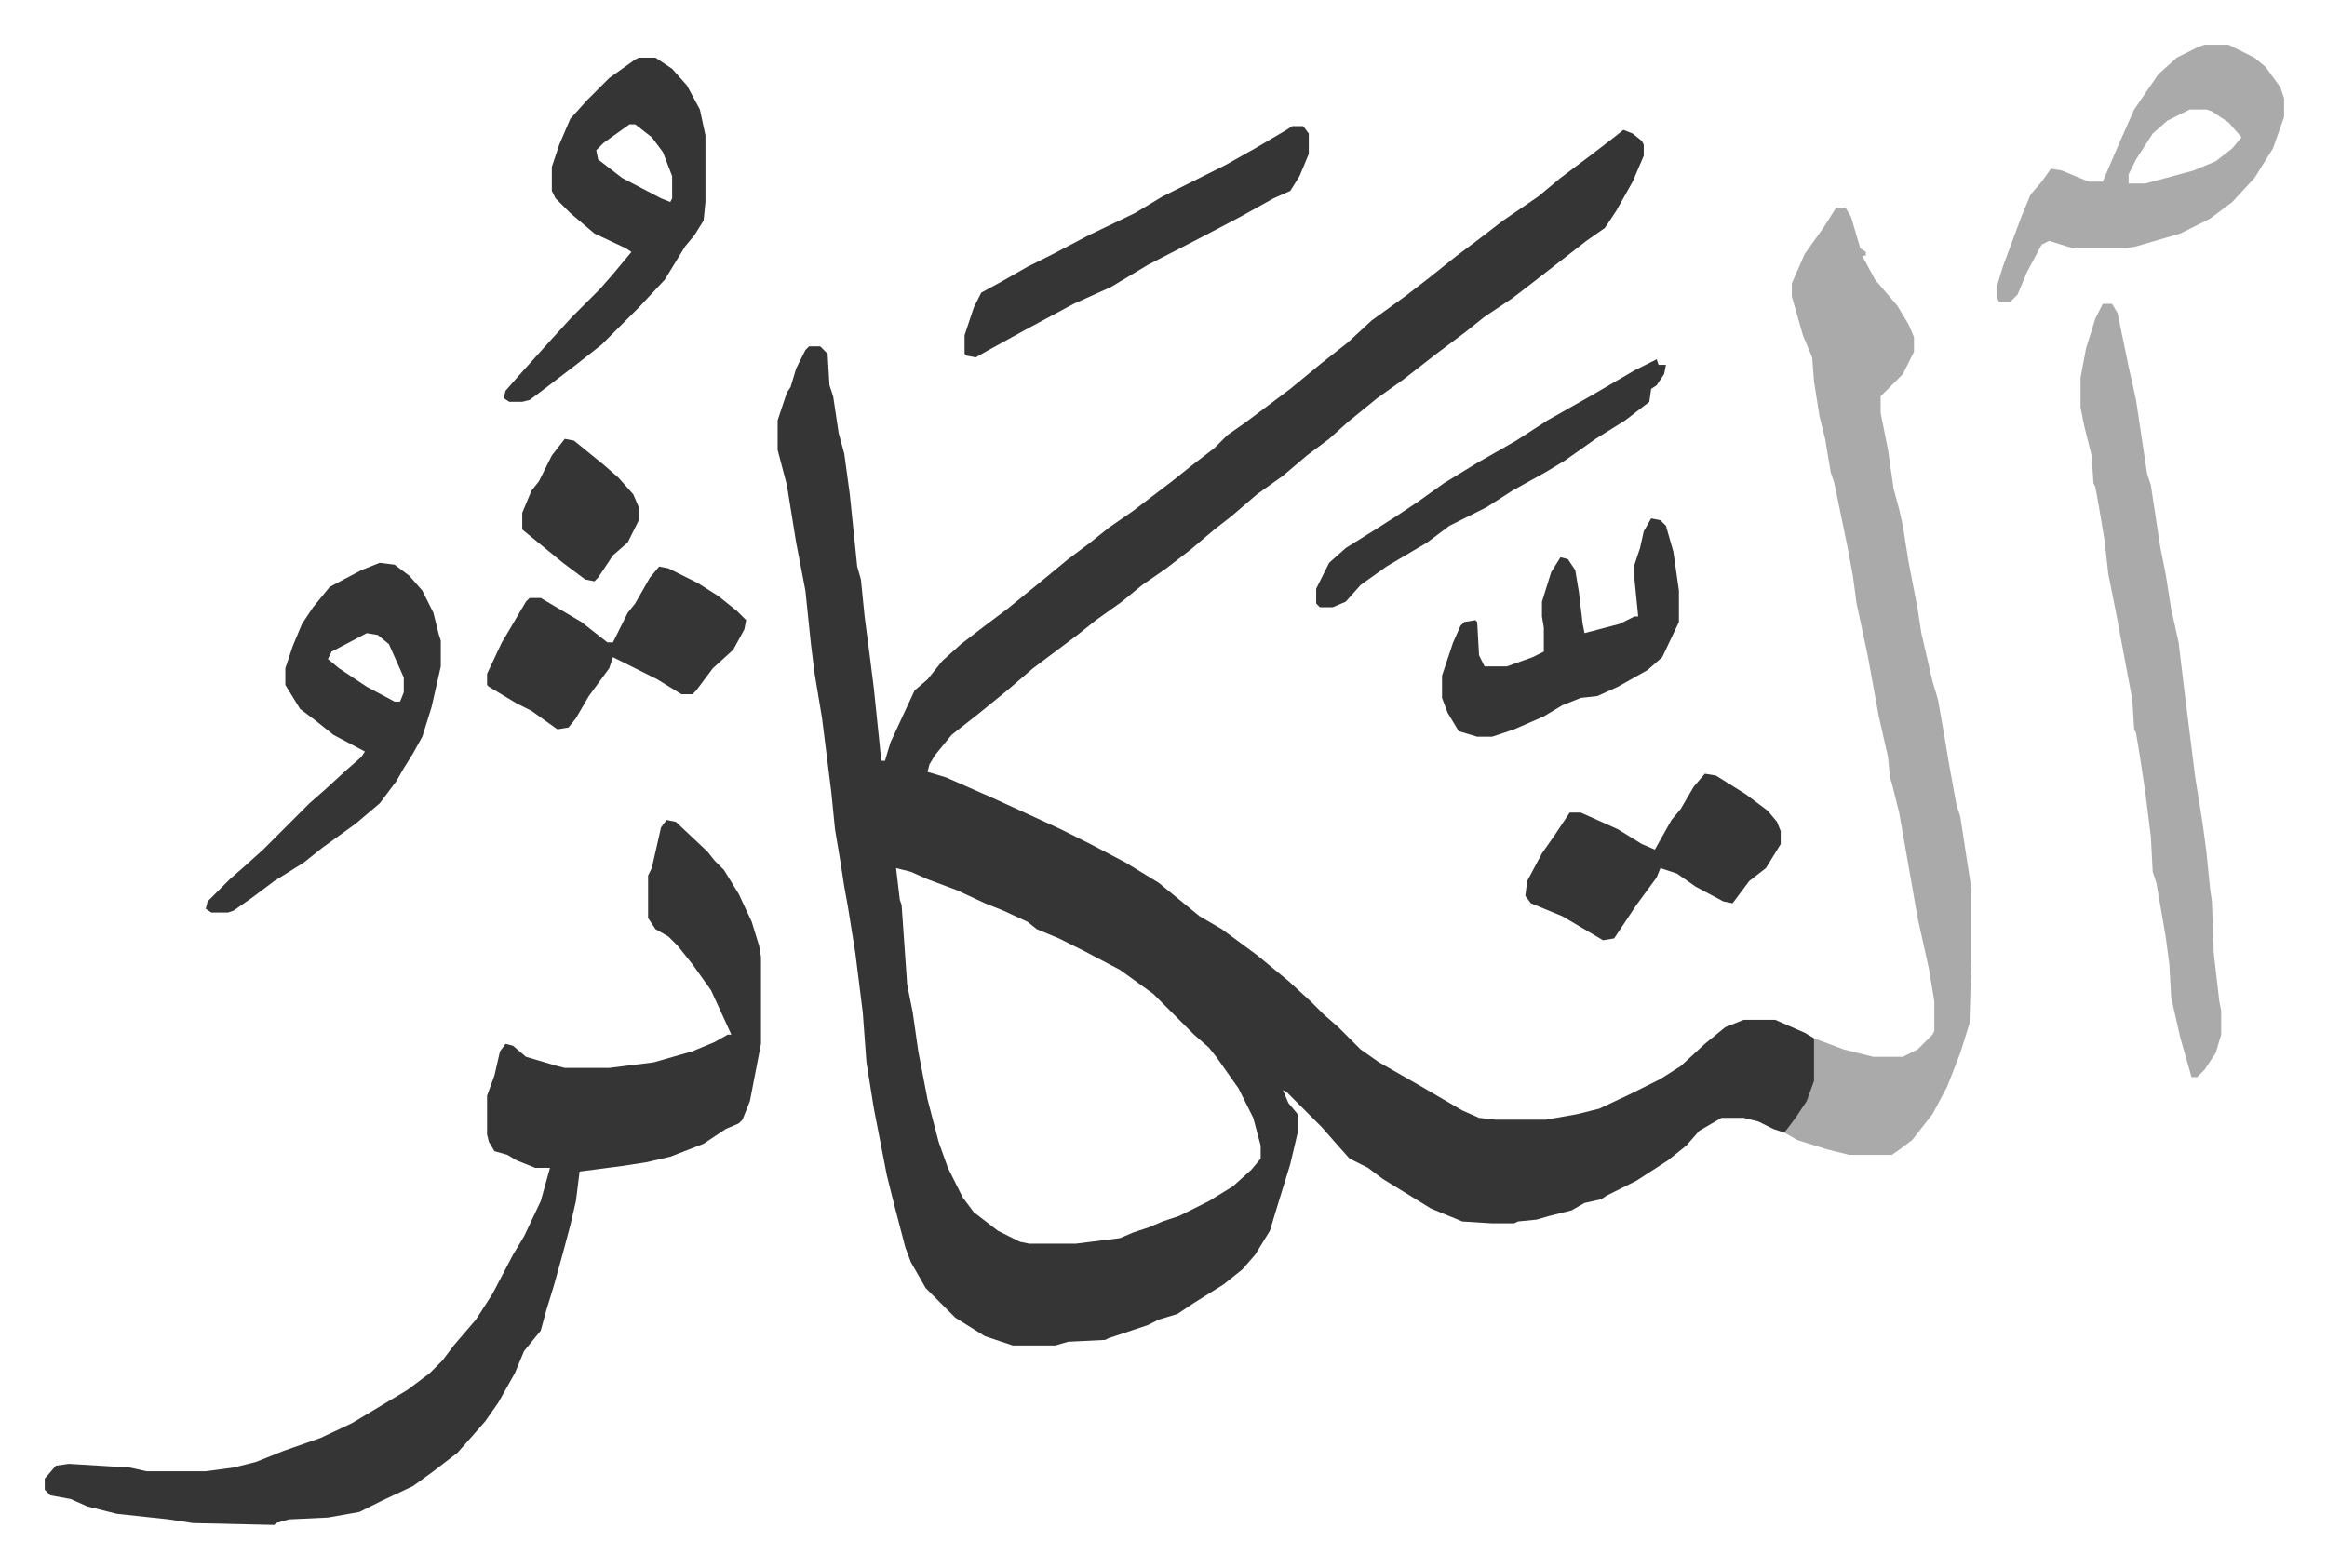
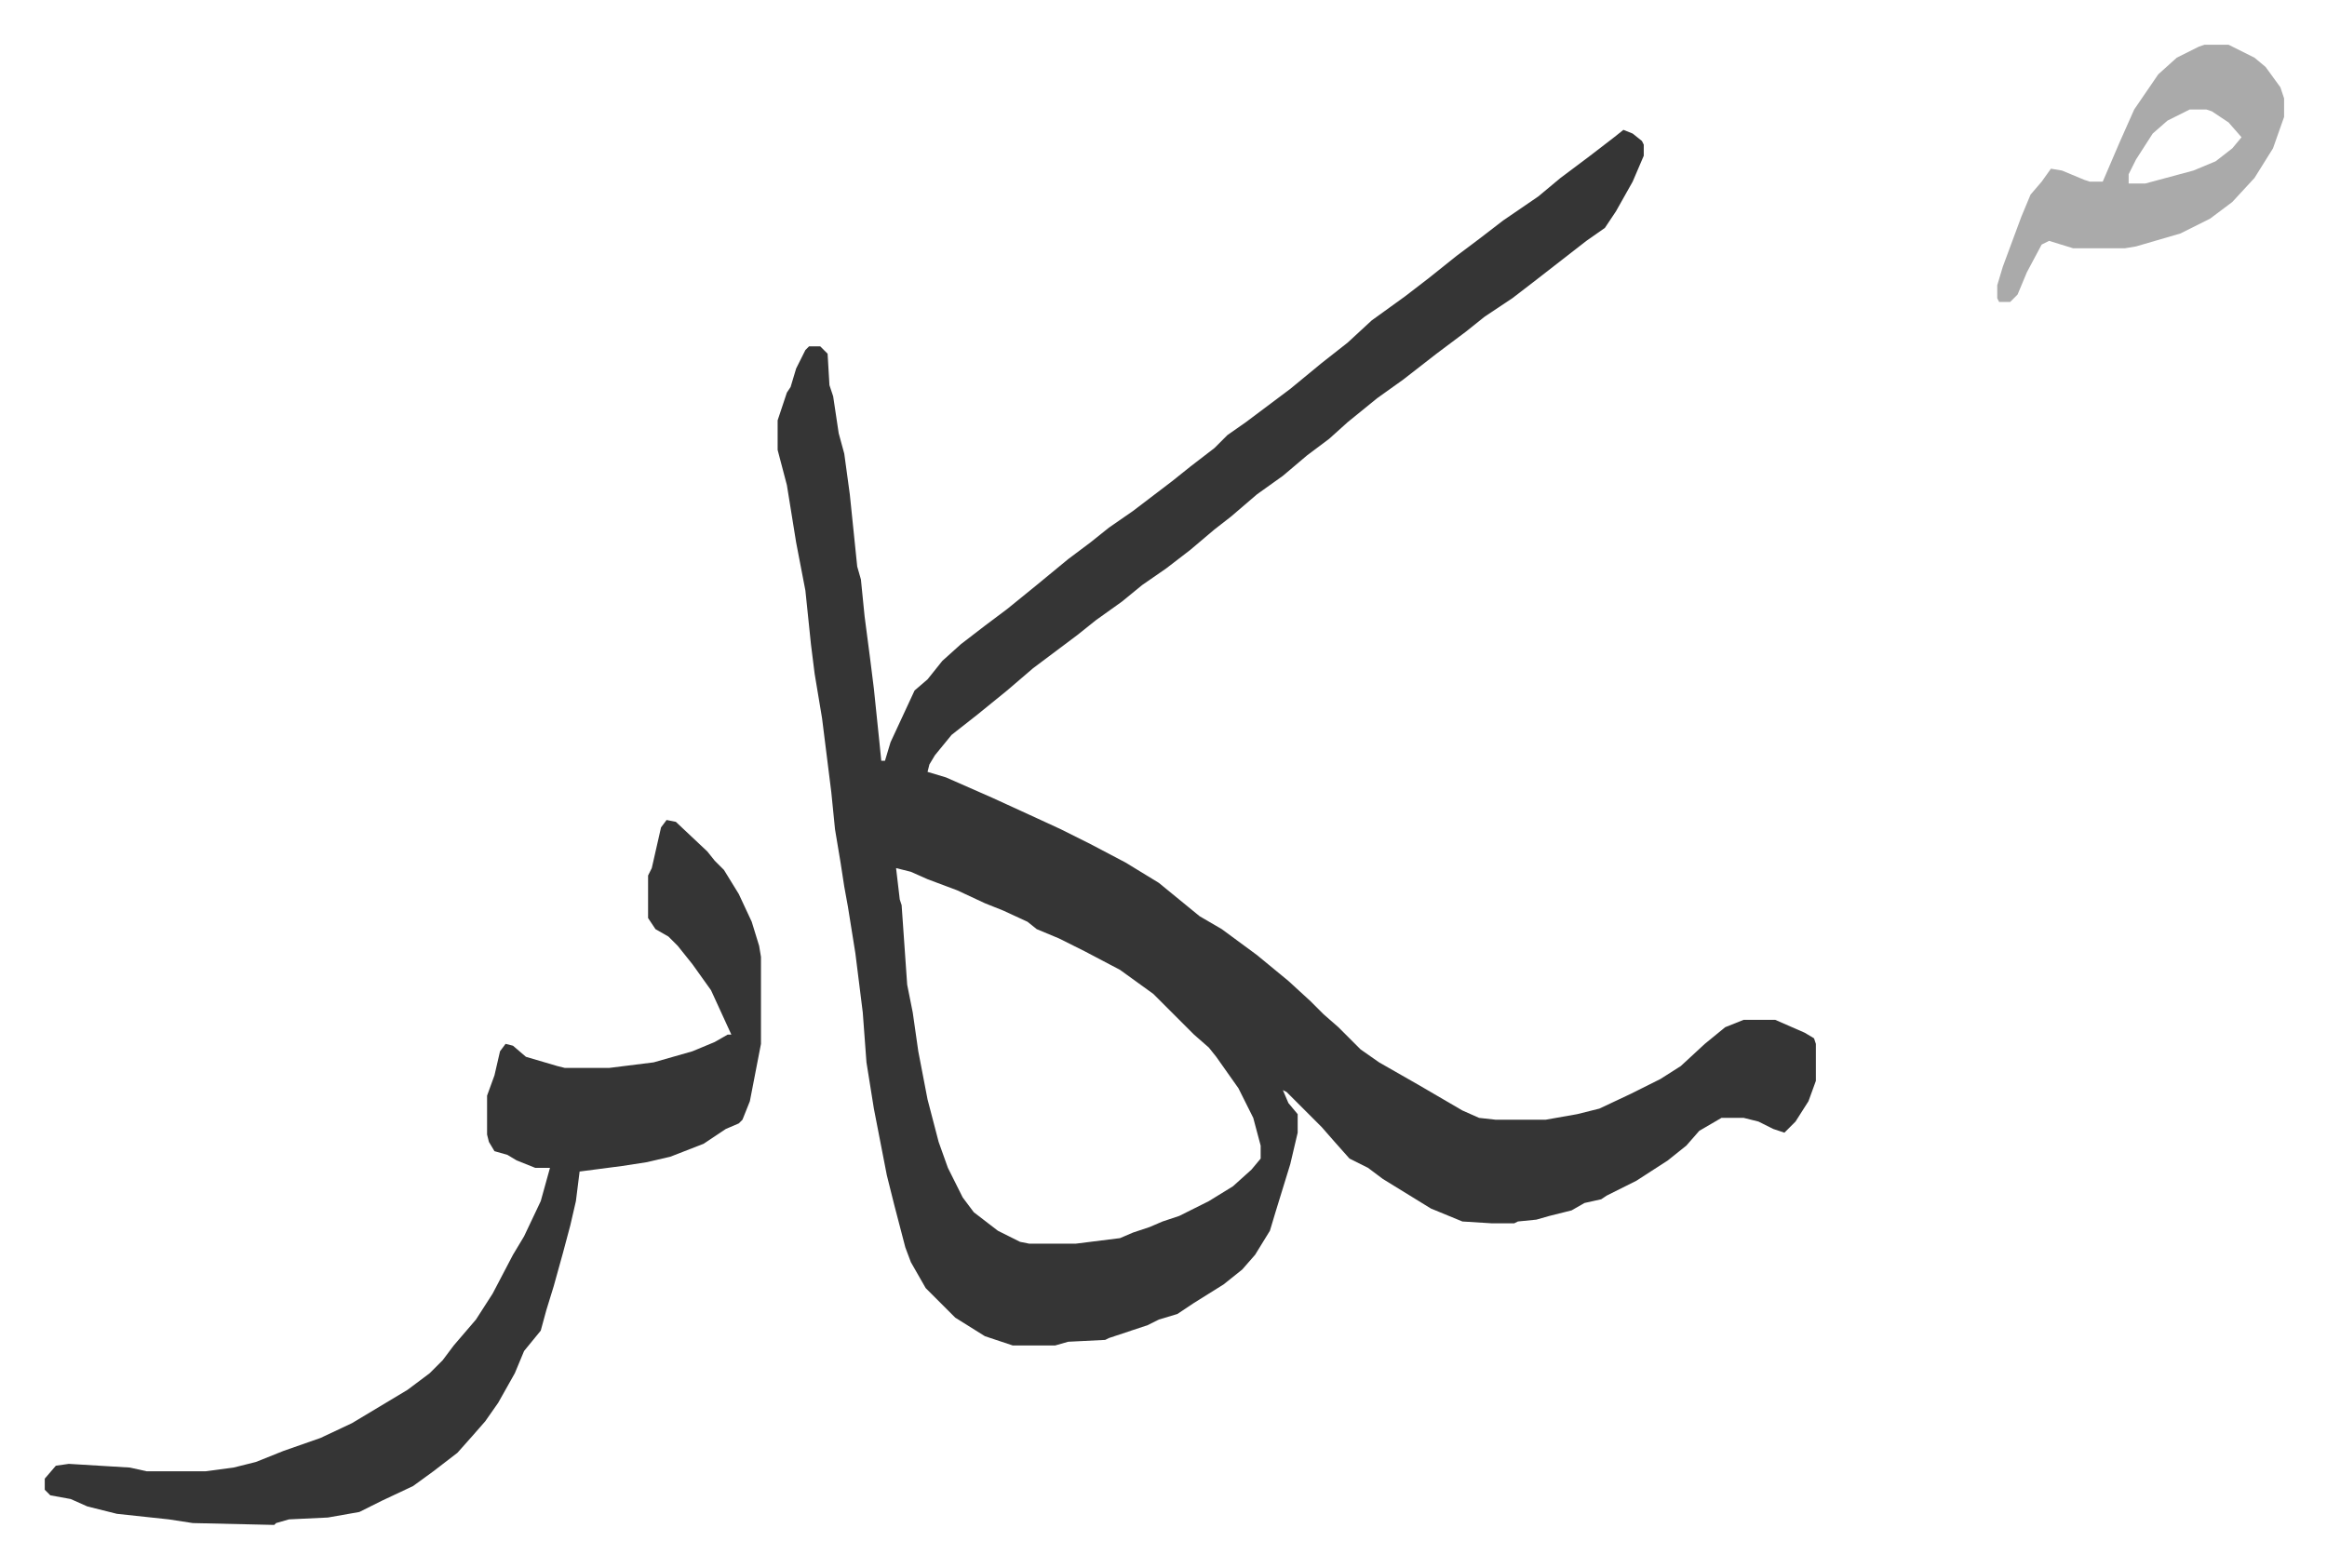
<svg xmlns="http://www.w3.org/2000/svg" role="img" viewBox="-24.18 310.82 1257.36 847.36">
  <path fill="#353535" id="rule_normal" d="M853 381l5 2 5 4 1 2v6l-6 14-9 16-6 9-10 7-18 14-9 7-13 10-15 10-10 8-16 12-18 14-14 10-16 13-10 9-12 9-13 11-14 10-14 12-9 7-13 11-13 10-13 9-11 9-14 10-10 8-12 9-12 9-14 12-16 13-14 11-9 11-3 5-1 4 10 3 25 11 24 11 13 6 16 8 19 10 18 11 11 9 11 9 12 7 19 14 17 14 12 11 7 7 8 7 12 12 10 7 21 12 24 14 9 4 9 1h27l17-3 12-3 17-8 16-8 11-7 13-12 11-9 10-4h17l16 7 5 3 1 3v20l-4 11-7 11-6 6-6-2-8-4-8-2h-12l-12 7-7 8-10 8-17 11-16 8-3 2-9 2-7 4-12 3-7 2-10 1-2 1h-12l-16-1-17-7-13-8-13-8-8-6-10-5-8-9-7-8-19-19-2-1 3 7 5 6v10l-4 17-8 26-3 10-8 13-7 8-10 8-16 10-9 6-10 3-6 3-9 3-12 4-2 1-20 1-7 2h-23l-15-5-16-10-16-16-8-14-3-8-6-23-4-16-7-36-4-25-2-27-4-32-4-25-2-11-2-13-3-18-2-20-5-40-4-24-2-16-3-29-5-26-5-31-5-19v-16l5-15 2-3 3-10 5-10 2-2h6l4 4 1 17 2 6 3 20 3 11 3 22 4 39 2 7 2 20 3 23 2 16 3 29 1 10h2l3-10 13-28 7-6 8-10 10-9 13-10 12-9 16-13 17-14 12-9 10-8 13-9 21-16 10-8 13-10 7-7 10-7 12-9 12-9 17-14 14-11 13-12 18-13 13-10 15-12 12-9 13-10 19-13 12-10 16-12 13-10zM460 780l2 17 1 3 3 43 3 15 3 21 5 26 6 23 5 14 8 16 6 8 13 10 12 6 5 1h25l24-3 7-3 9-3 7-3 9-3 16-8 13-8 10-9 5-6v-7l-4-15-8-16-12-17-4-5-8-7-22-22-18-13-19-10-14-7-12-5-5-4-13-6-10-4-15-7-16-6-9-4zm-124-26l5 1 17 16 4 5 5 5 8 13 7 15 4 13 1 6v47l-6 31-4 10-2 2-7 3-12 8-18 7-13 3-13 2-23 3-2 16-3 13-4 15-5 18-4 13-3 11-9 11-5 12-9 16-7 10-7 8-8 9-13 10-11 8-17 8-12 6-17 3-21 1-7 2-1 1-44-1-13-2-28-3-16-4-9-4-11-2-3-3v-6l6-7 7-1 33 2 9 2h32l15-2 12-3 15-6 20-7 17-8 15-9 15-9 12-9 7-7 6-8 12-14 9-14 11-21 6-10 9-19 5-18h-8l-10-4-5-3-7-2-3-5-1-4v-21l4-11 3-13 3-4 4 1 7 6 17 5 4 1h24l24-3 21-6 12-5 7-4h2l-11-24-10-14-8-10-5-5-7-4-4-6v-23l2-4 5-22z" />
-   <path fill="#aaa" id="rule_hamzat_wasl" d="M968 423h5l3 5 5 17 3 2v2h-2l7 13 12 14 6 10 3 7v8l-6 12-7 7-5 5v9l4 20 3 21 3 11 2 9 3 19 5 26 2 13 6 26 3 10 4 23 2 12 4 22 2 6 6 39v39l-1 34-5 16-7 18-8 15-11 14-8 6-3 2h-23l-12-3-16-5-7-4 6-8 6-9 4-11v-23l16 6 16 4h16l8-4 8-8 1-2v-16l-3-18-6-27-7-40-3-17-4-16-1-3-1-11-5-22-6-33-6-28-2-15-3-16-7-34-2-6-3-18-3-12-3-19-1-13-5-12-6-21v-7l7-16 10-14zm144 52h5l3 5 6 29 4 18 6 40 2 6 5 33 3 15 3 19 4 18 3 25 6 48 4 25 2 15 2 20 1 7 1 28 3 26 1 5v13l-3 10-6 9-4 4h-3l-6-21-5-22-1-18-2-15-5-29-2-6-1-19-3-24-3-20-2-12-1-2-1-16-9-48-4-20-2-18-3-18-2-11-1-2-1-15-4-16-2-10v-16l3-16 5-16z" />
-   <path fill="#353535" id="rule_normal" d="M181 615l8 1 8 6 7 8 6 12 3 12 1 3v14l-5 22-5 16-5 9-5 8-4 7-9 12-13 11-18 13-10 8-16 10-12 9-10 7-3 1h-9l-3-2 1-4 12-12 8-7 10-9 25-25 8-7 12-11 8-7 2-3-17-9-10-8-8-6-8-13v-9l4-12 5-12 6-9 9-11 17-9zm-7 38l-19 10-2 4 6 5 15 10 15 8h3l2-5v-8l-8-18-6-5zm147-311h9l9 6 8 9 7 13 3 14v36l-1 10-5 8-5 6-11 18-14 15-5 5-15 15-14 11-17 13-8 6-4 1h-7l-3-2 1-4 7-8 9-10 9-10 11-12 15-15 7-8 10-12-3-2-17-8-13-11-8-8-2-4v-13l4-12 6-14 9-10 12-12 14-10zm-5 36l-14 10-4 4 1 5 13 10 21 11 5 2 1-2v-12l-5-13-6-8-9-7z" />
  <path fill="#aaa" id="rule_hamzat_wasl" d="M1167 335h13l14 7 6 5 8 11 2 6v10l-6 17-10 16-12 13-12 9-16 8-24 7-6 1h-28l-13-4-4 2-8 15-5 12-4 4h-6l-1-2v-7l3-10 10-27 5-12 6-7 5-7 6 1 12 5 3 1h7l9-21 8-18 13-19 10-9 12-6zm-8 35l-12 6-8 7-9 14-4 8v5h9l26-7 12-5 9-7 5-6-7-8-9-6-3-1z" />
-   <path fill="#353535" id="rule_normal" d="M868 591l5 1 3 3 4 14 3 21v17l-9 19-8 7-16 9-11 5-9 1-10 4-10 6-16 7-12 4h-8l-10-3-6-10-3-8v-12l6-18 4-9 2-2 6-1 1 1 1 18 3 6h12l14-5 6-3v-13l-1-6v-8l5-16 5-8 4 1 4 6 2 12 2 17 1 5 19-5 8-4h2l-2-20v-8l3-9 2-9zm29 138l6 1 16 10 12 9 5 6 2 5v7l-8 13-9 7-9 12-5-1-15-8-10-7-9-3-2 5-11 15-8 12-4 6-6 1-22-13-17-7-3-4 1-8 8-15 7-10 8-12h6l20 9 13 8 7 3 9-16 5-6 7-12zM332 617l5 1 16 8 11 7 10 8 5 5-1 5-6 11-11 10-9 12-2 2h-6l-13-8-16-8-8-4-2 6-11 15-7 12-4 5-6 1-14-10-8-4-5-3-10-6-1-1v-6l8-17 3-5 10-17 2-2h6l22 13 14 11h3l8-16 4-5 8-14zm342-238h6l3 4v11l-5 12-5 8-9 4-18 10-19 10-31 16-20 12-20 9-26 14-20 11-7 4-5-1-1-1v-10l5-15 4-8 11-6 14-8 14-7 19-10 25-12 15-9 34-17 16-9 17-10zm197 126l1 3h4l-1 5-4 6-3 2-1 7-13 10-16 10-17 12-10 6-18 10-14 9-20 10-12 9-22 13-14 10-8 9-7 3h-7l-2-2v-8l7-14 9-8 16-10 11-7 12-8 14-10 18-11 21-12 17-11 23-13 24-14zm-590 43l5 1 16 13 8 7 8 9 3 7v7l-6 12-8 7-8 12-2 2-5-1-12-9-11-9-11-9v-9l5-12 4-5 7-14z" />
</svg>